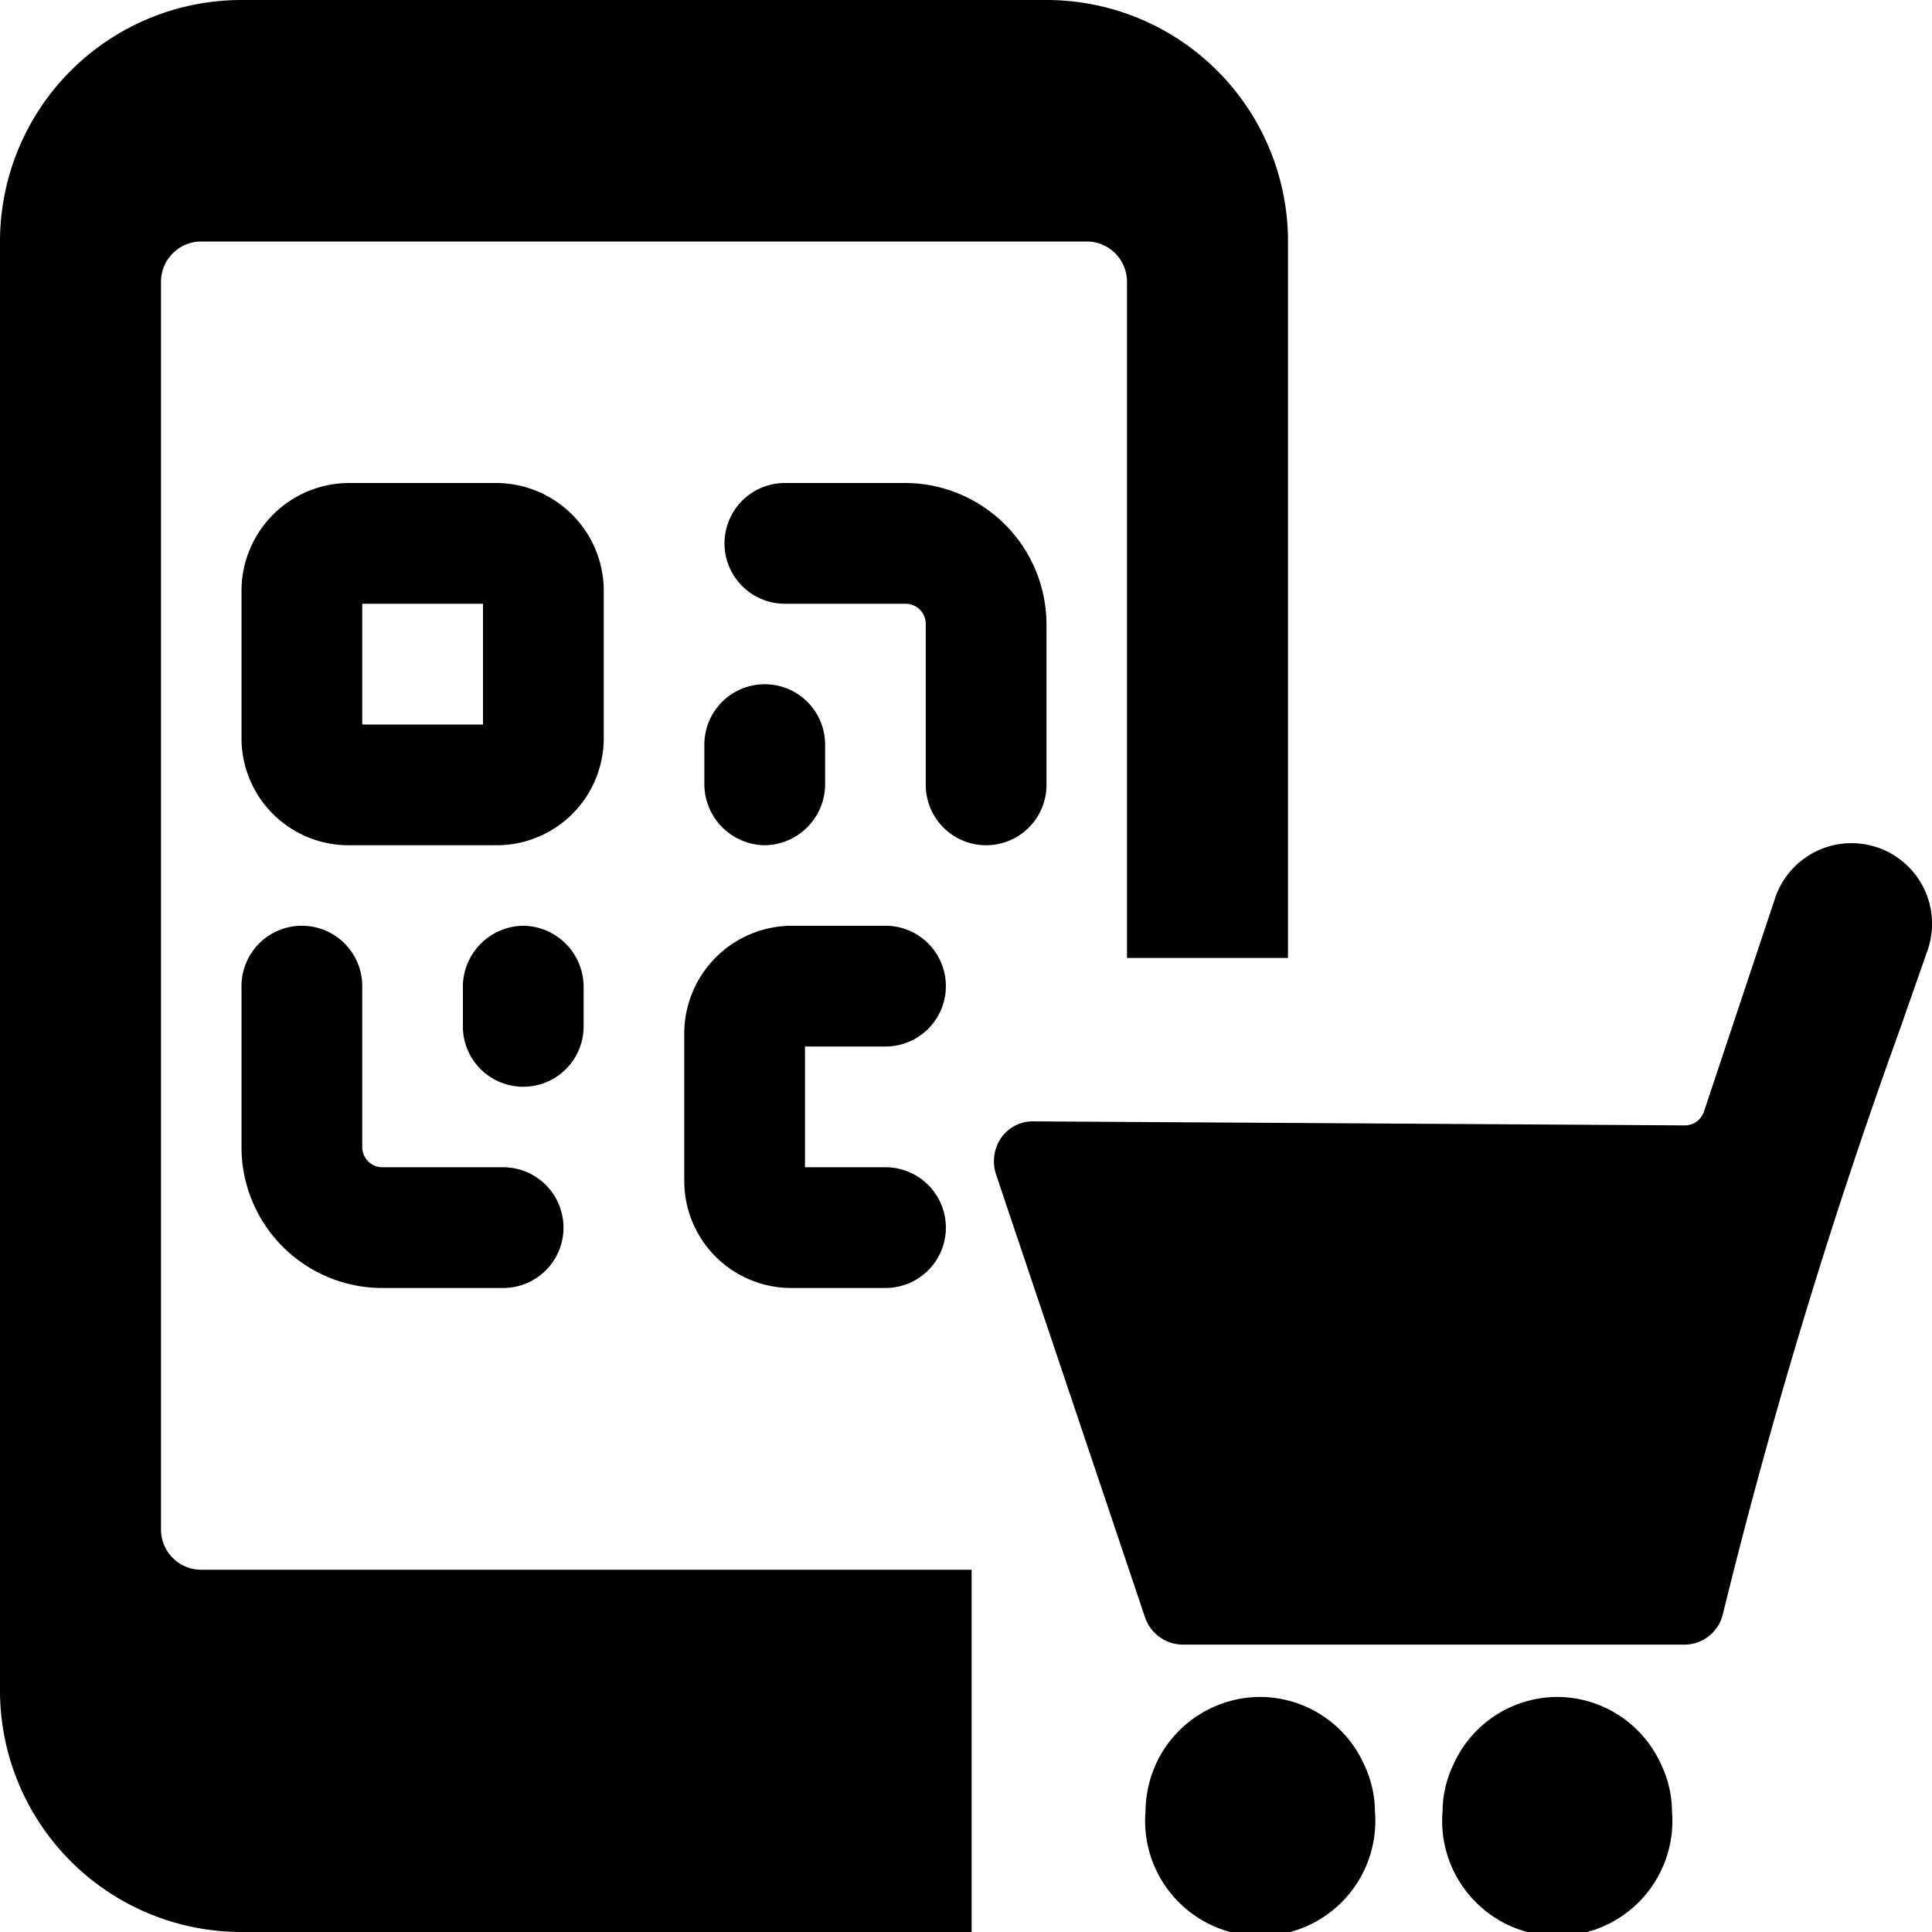
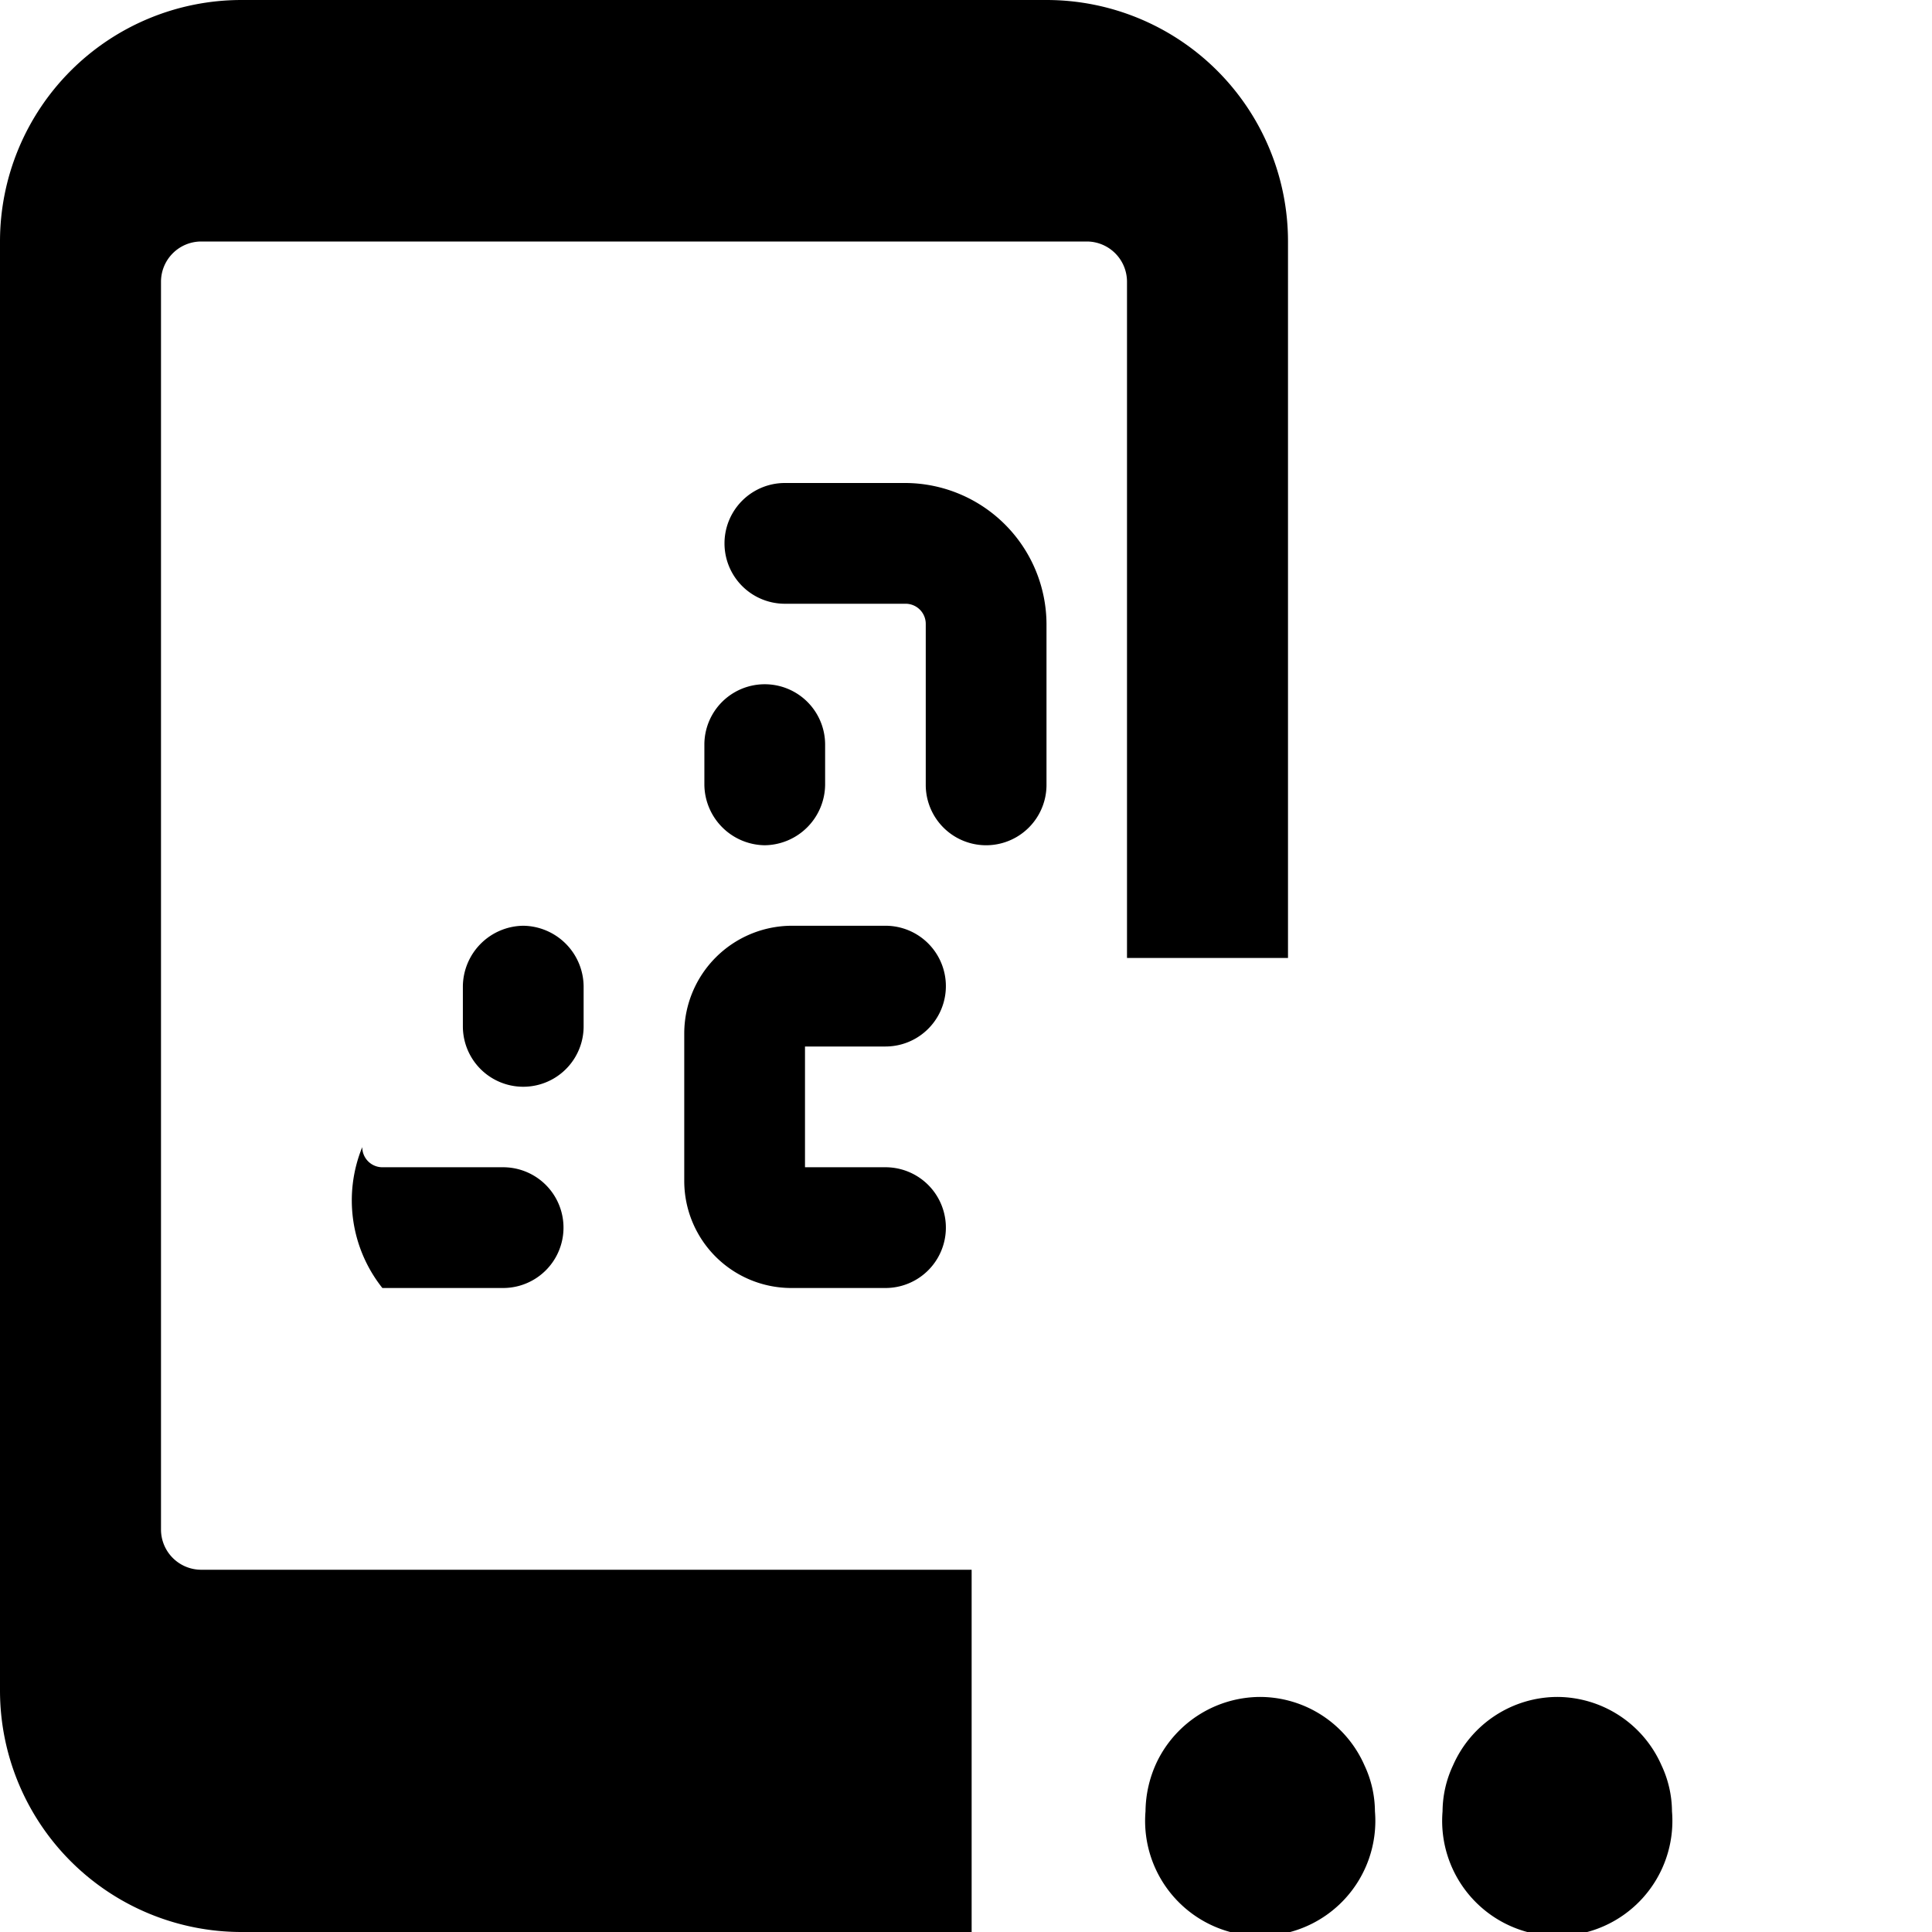
<svg xmlns="http://www.w3.org/2000/svg" viewBox="0 0 24 24">
  <g>
    <g>
      <g>
-         <path d="M6.17 6H4.33A1.34 1.34 0 0 0 3 7.33v1.84a1.33 1.33 0 0 0 1.33 1.33h1.84A1.33 1.33 0 0 0 7.5 9.17V7.33A1.34 1.34 0 0 0 6.17 6ZM6 9H4.5V7.5H6Z" fill="#000000" stroke-width="1" />
        <path d="M11 13a0.75 0.75 0 0 0 0 -1.5H9.83a1.34 1.34 0 0 0 -1.33 1.33v1.84A1.33 1.33 0 0 0 9.83 16H11a0.75 0.75 0 0 0 0 -1.5h-1V13Z" fill="#000000" stroke-width="1" />
-         <path d="M6.25 14.5h-1.5a0.25 0.25 0 0 1 -0.25 -0.25v-2a0.75 0.75 0 0 0 -1.5 0v2A1.75 1.75 0 0 0 4.75 16h1.5a0.75 0.75 0 0 0 0 -1.5Z" fill="#000000" stroke-width="1" />
+         <path d="M6.25 14.5h-1.5a0.25 0.25 0 0 1 -0.25 -0.25v-2v2A1.75 1.75 0 0 0 4.75 16h1.5a0.75 0.75 0 0 0 0 -1.5Z" fill="#000000" stroke-width="1" />
        <path d="M6.5 11.5a0.76 0.76 0 0 0 -0.75 0.75v0.5a0.75 0.75 0 0 0 1.5 0v-0.5a0.76 0.76 0 0 0 -0.75 -0.75Z" fill="#000000" stroke-width="1" />
        <path d="M11.25 6h-1.5a0.75 0.75 0 0 0 0 1.5h1.5a0.25 0.25 0 0 1 0.25 0.25v2a0.75 0.75 0 0 0 1.5 0v-2A1.76 1.76 0 0 0 11.25 6Z" fill="#000000" stroke-width="1" />
        <path d="M9.5 10.5a0.76 0.76 0 0 0 0.75 -0.75v-0.5a0.75 0.75 0 0 0 -1.5 0v0.5a0.76 0.76 0 0 0 0.75 0.75Z" fill="#000000" stroke-width="1" />
      </g>
      <path d="M13 0H3a3 3 0 0 0 -3 3v18a3 3 0 0 0 3 3h9.07v-4.5H2.5A0.5 0.5 0 0 1 2 19V3.5a0.5 0.5 0 0 1 0.5 -0.5h11a0.5 0.5 0 0 1 0.5 0.5v8.4h2V3a3 3 0 0 0 -3 -3Z" fill="#000000" stroke-width="1" />
    </g>
    <path d="M15.65 21.08a1.43 1.43 0 0 0 -1.27 0.79 1.46 1.46 0 0 0 -0.15 0.63 1.43 1.43 0 1 0 2.85 0 1.36 1.36 0 0 0 -0.13 -0.57 1.42 1.42 0 0 0 -1.3 -0.85Z" fill="#000000" stroke-width="1" />
    <path d="M19.35 21.08a1.42 1.42 0 0 0 -1.3 0.85 1.36 1.36 0 0 0 -0.13 0.57 1.43 1.43 0 1 0 2.85 0 1.36 1.36 0 0 0 -0.13 -0.57 1.42 1.42 0 0 0 -1.29 -0.85Z" fill="#000000" stroke-width="1" />
-     <path d="M12.85 13.93a0.48 0.48 0 0 0 -0.41 0.2 0.52 0.52 0 0 0 -0.07 0.45l1.85 5.5a0.5 0.5 0 0 0 0.47 0.35h6.23a0.49 0.49 0 0 0 0.48 -0.37 71.22 71.22 0 0 1 2.2 -7.27l0.35 -1a1 1 0 0 0 -1.9 -0.63l-0.44 1.32 -0.44 1.32a0.25 0.25 0 0 1 -0.24 0.18Z" fill="#000000" stroke-width="1" />
  </g>
</svg>